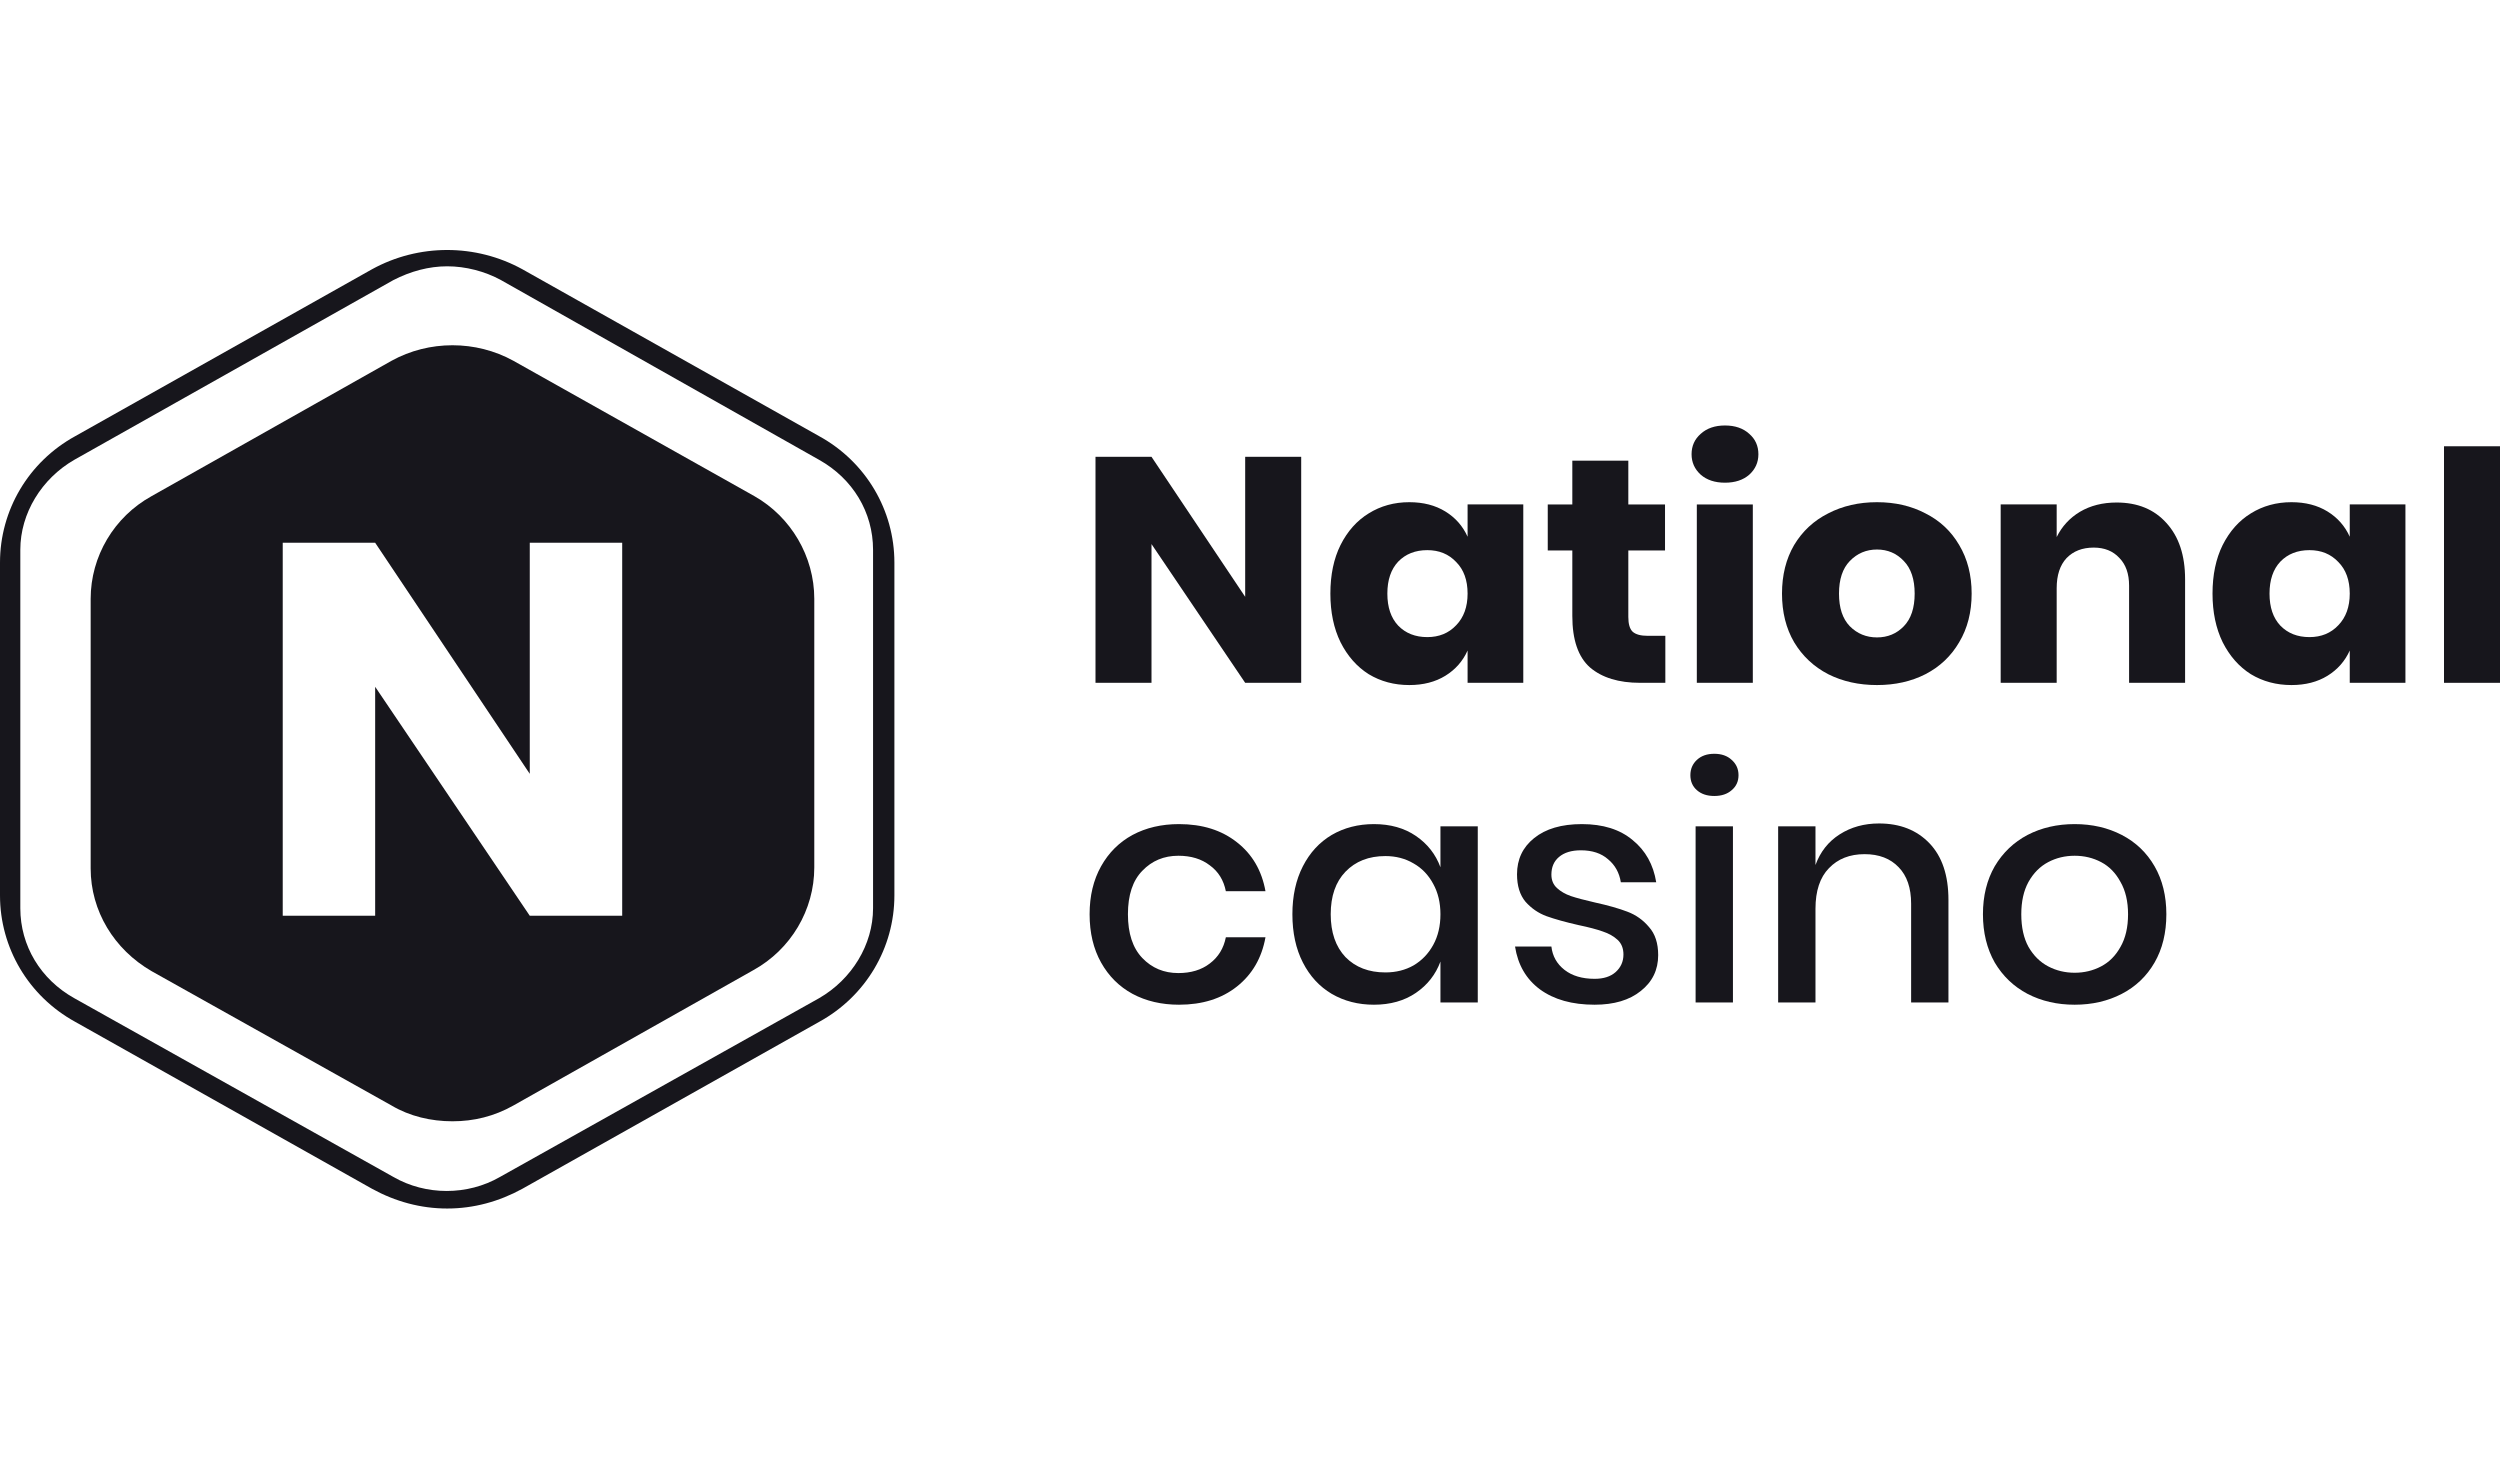
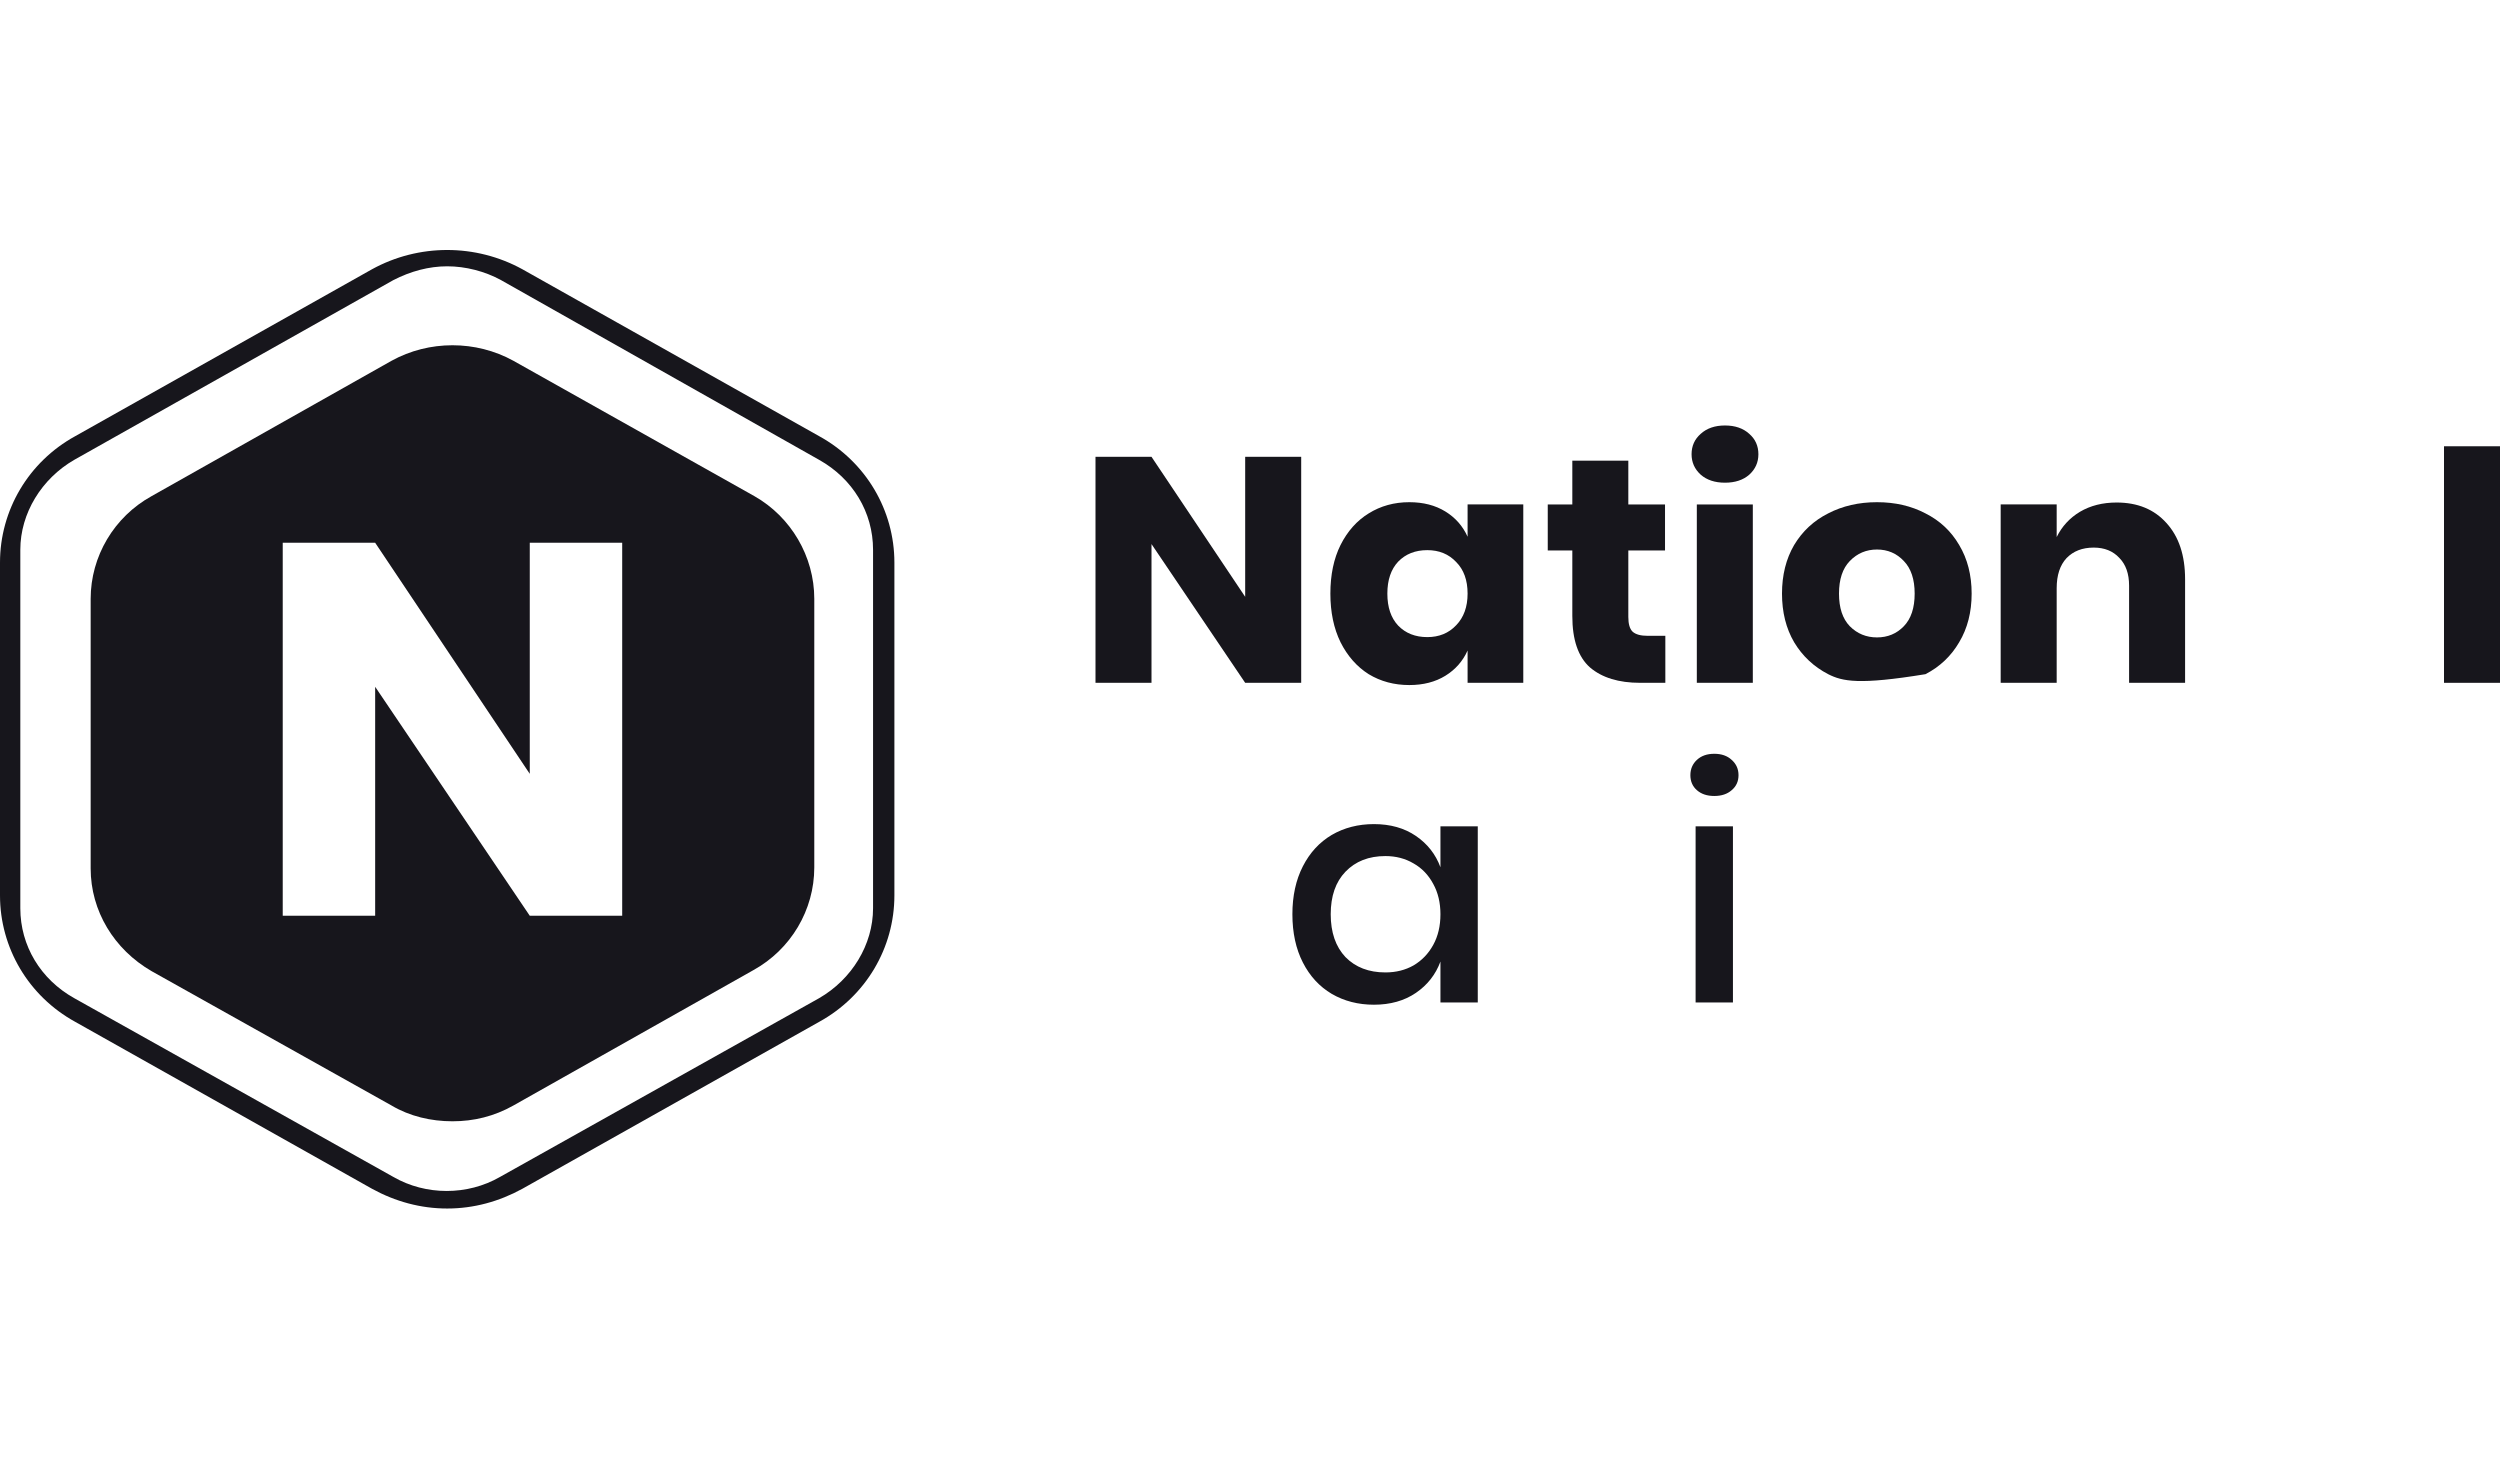
<svg xmlns="http://www.w3.org/2000/svg" width="140" height="82" viewBox="0 0 140 82" fill="none">
  <g clip-path="url(#clip0_1_4516)">
    <path d="M25.043 67.677C23.563 67.677 22.14 67.289 20.831 66.57L4.212 57.223C1.594 55.785 0 53.075 0 50.144V31.505C0 28.574 1.594 25.864 4.212 24.426L20.831 15.079C23.449 13.64 26.637 13.64 29.255 15.079L45.874 24.426C48.492 25.864 50.086 28.574 50.086 31.505V50.144C50.086 53.075 48.492 55.785 45.874 57.223L29.255 66.57C27.945 67.289 26.523 67.677 25.043 67.677ZM25.043 14.913C24.018 14.913 22.994 15.189 22.026 15.687L4.155 25.753C2.334 26.804 1.138 28.74 1.138 30.786V50.863C1.138 52.965 2.277 54.845 4.155 55.896L22.026 65.907C23.848 66.957 26.181 66.957 28.002 65.907L45.874 55.896C47.695 54.845 48.891 52.909 48.891 50.863V30.786C48.891 28.684 47.752 26.804 45.874 25.753L28.059 15.687C27.149 15.189 26.067 14.913 25.043 14.913Z" fill="#17161C" />
    <path d="M72.867 38.238H69.73L64.484 30.468V38.238H61.348V25.581H64.484L69.73 33.422V25.581H72.867V38.238Z" fill="#17161C" />
    <path d="M78.921 28.123C79.703 28.123 80.376 28.296 80.938 28.642C81.501 28.988 81.917 29.46 82.185 30.057V28.248H85.304V38.237H82.185V36.429C81.917 37.026 81.501 37.498 80.938 37.844C80.376 38.19 79.703 38.363 78.921 38.363C78.077 38.363 77.319 38.16 76.647 37.754C75.986 37.336 75.46 36.74 75.069 35.964C74.69 35.188 74.501 34.281 74.501 33.243C74.501 32.193 74.69 31.286 75.069 30.522C75.46 29.746 75.986 29.156 76.647 28.75C77.319 28.332 78.077 28.123 78.921 28.123ZM79.929 30.808C79.257 30.808 78.713 31.023 78.297 31.453C77.894 31.883 77.692 32.479 77.692 33.243C77.692 34.007 77.894 34.603 78.297 35.033C78.713 35.463 79.257 35.678 79.929 35.678C80.59 35.678 81.128 35.457 81.544 35.015C81.972 34.574 82.185 33.983 82.185 33.243C82.185 32.491 81.972 31.9 81.544 31.471C81.128 31.029 80.59 30.808 79.929 30.808Z" fill="#17161C" />
    <path d="M93.259 35.606V38.238H91.847C90.649 38.238 89.713 37.951 89.041 37.378C88.38 36.793 88.05 35.833 88.05 34.496V30.826H86.674V28.249H88.05V25.796H91.186V28.249H93.241V30.826H91.186V34.55C91.186 34.944 91.266 35.218 91.425 35.373C91.597 35.528 91.878 35.606 92.269 35.606H93.259Z" fill="#17161C" />
    <path d="M94.728 25.438C94.728 24.973 94.9 24.591 95.242 24.293C95.585 23.982 96.037 23.827 96.599 23.827C97.162 23.827 97.615 23.982 97.957 24.293C98.3 24.591 98.47 24.973 98.47 25.438C98.47 25.892 98.3 26.274 97.957 26.584C97.615 26.882 97.162 27.031 96.599 27.031C96.037 27.031 95.585 26.882 95.242 26.584C94.9 26.274 94.728 25.892 94.728 25.438ZM98.158 28.249V38.238H95.022V28.249H98.158Z" fill="#17161C" />
-     <path d="M105.111 28.123C106.126 28.123 107.031 28.332 107.826 28.75C108.633 29.156 109.263 29.746 109.715 30.522C110.179 31.298 110.412 32.205 110.412 33.243C110.412 34.281 110.179 35.188 109.715 35.964C109.263 36.74 108.633 37.336 107.826 37.754C107.031 38.16 106.126 38.363 105.111 38.363C104.097 38.363 103.185 38.16 102.378 37.754C101.572 37.336 100.936 36.74 100.471 35.964C100.018 35.188 99.792 34.281 99.792 33.243C99.792 32.205 100.018 31.298 100.471 30.522C100.936 29.746 101.572 29.156 102.378 28.75C103.185 28.332 104.097 28.123 105.111 28.123ZM105.111 30.773C104.512 30.773 104.005 30.987 103.589 31.417C103.185 31.835 102.984 32.443 102.984 33.243C102.984 34.043 103.185 34.651 103.589 35.069C104.005 35.487 104.512 35.695 105.111 35.695C105.71 35.695 106.212 35.487 106.615 35.069C107.019 34.651 107.221 34.043 107.221 33.243C107.221 32.443 107.019 31.835 106.615 31.417C106.212 30.987 105.71 30.773 105.111 30.773Z" fill="#17161C" />
+     <path d="M105.111 28.123C106.126 28.123 107.031 28.332 107.826 28.75C108.633 29.156 109.263 29.746 109.715 30.522C110.179 31.298 110.412 32.205 110.412 33.243C110.412 34.281 110.179 35.188 109.715 35.964C109.263 36.74 108.633 37.336 107.826 37.754C104.097 38.363 103.185 38.16 102.378 37.754C101.572 37.336 100.936 36.74 100.471 35.964C100.018 35.188 99.792 34.281 99.792 33.243C99.792 32.205 100.018 31.298 100.471 30.522C100.936 29.746 101.572 29.156 102.378 28.75C103.185 28.332 104.097 28.123 105.111 28.123ZM105.111 30.773C104.512 30.773 104.005 30.987 103.589 31.417C103.185 31.835 102.984 32.443 102.984 33.243C102.984 34.043 103.185 34.651 103.589 35.069C104.005 35.487 104.512 35.695 105.111 35.695C105.71 35.695 106.212 35.487 106.615 35.069C107.019 34.651 107.221 34.043 107.221 33.243C107.221 32.443 107.019 31.835 106.615 31.417C106.212 30.987 105.71 30.773 105.111 30.773Z" fill="#17161C" />
    <path d="M118.531 28.141C119.705 28.141 120.635 28.523 121.319 29.287C122.017 30.05 122.365 31.101 122.365 32.437V38.237H119.229V32.795C119.229 32.127 119.045 31.608 118.678 31.238C118.323 30.856 117.847 30.665 117.248 30.665C116.612 30.665 116.104 30.862 115.725 31.256C115.358 31.65 115.174 32.211 115.174 32.939V38.237H112.038V28.248H115.174V30.074C115.468 29.478 115.902 29.006 116.478 28.66C117.063 28.314 117.749 28.141 118.531 28.141Z" fill="#17161C" />
-     <path d="M128.322 28.123C129.104 28.123 129.777 28.296 130.339 28.642C130.901 28.988 131.317 29.46 131.586 30.057V28.248H134.704V38.237H131.586V36.429C131.317 37.026 130.901 37.498 130.339 37.844C129.777 38.19 129.104 38.363 128.322 38.363C127.478 38.363 126.719 38.16 126.047 37.754C125.386 37.336 124.861 36.74 124.469 35.964C124.091 35.188 123.901 34.281 123.901 33.243C123.901 32.193 124.091 31.286 124.469 30.522C124.861 29.746 125.386 29.156 126.047 28.75C126.719 28.332 127.478 28.123 128.322 28.123ZM129.33 30.808C128.657 30.808 128.114 31.023 127.698 31.453C127.294 31.883 127.093 32.479 127.093 33.243C127.093 34.007 127.294 34.603 127.698 35.033C128.114 35.463 128.657 35.678 129.33 35.678C129.99 35.678 130.528 35.457 130.945 35.015C131.372 34.574 131.586 33.983 131.586 33.243C131.586 32.491 131.372 31.9 130.945 31.471C130.528 31.029 129.99 30.808 129.33 30.808Z" fill="#17161C" />
    <path d="M140 24.991V38.238H136.864V24.991H140Z" fill="#17161C" />
-     <path d="M66.025 46.15C67.333 46.15 68.415 46.49 69.271 47.17C70.127 47.838 70.659 48.751 70.867 49.909H68.648C68.525 49.288 68.226 48.805 67.749 48.459C67.284 48.101 66.698 47.922 65.988 47.922C65.181 47.922 64.509 48.202 63.971 48.763C63.433 49.312 63.164 50.124 63.164 51.198C63.164 52.272 63.433 53.089 63.971 53.65C64.509 54.211 65.181 54.492 65.988 54.492C66.698 54.492 67.284 54.313 67.749 53.955C68.226 53.596 68.525 53.107 68.648 52.487H70.867C70.659 53.644 70.127 54.563 69.271 55.243C68.415 55.924 67.333 56.264 66.025 56.264C65.047 56.264 64.178 56.061 63.42 55.655C62.675 55.249 62.087 54.665 61.66 53.901C61.232 53.137 61.018 52.236 61.018 51.198C61.018 50.171 61.232 49.276 61.66 48.512C62.087 47.749 62.675 47.164 63.42 46.758C64.178 46.352 65.047 46.15 66.025 46.15Z" fill="#17161C" />
    <path d="M76.941 46.15C77.858 46.15 78.641 46.37 79.289 46.812C79.937 47.254 80.395 47.838 80.665 48.566V46.275H82.755V56.138H80.665V53.847C80.395 54.575 79.937 55.16 79.289 55.602C78.641 56.043 77.858 56.264 76.941 56.264C76.061 56.264 75.272 56.061 74.575 55.655C73.89 55.249 73.352 54.665 72.961 53.901C72.57 53.137 72.374 52.236 72.374 51.198C72.374 50.171 72.57 49.276 72.961 48.512C73.352 47.749 73.89 47.164 74.575 46.758C75.272 46.352 76.061 46.15 76.941 46.15ZM77.583 47.94C76.653 47.94 75.908 48.232 75.345 48.817C74.795 49.39 74.52 50.183 74.52 51.198C74.52 52.212 74.795 53.012 75.345 53.596C75.908 54.169 76.653 54.456 77.583 54.456C78.17 54.456 78.696 54.325 79.16 54.062C79.625 53.787 79.991 53.406 80.26 52.916C80.53 52.427 80.665 51.854 80.665 51.198C80.665 50.553 80.53 49.986 80.26 49.497C79.991 48.996 79.625 48.614 79.16 48.352C78.696 48.077 78.17 47.94 77.583 47.94Z" fill="#17161C" />
-     <path d="M88.584 46.15C89.77 46.15 90.718 46.448 91.427 47.044C92.148 47.629 92.589 48.417 92.748 49.407H90.767C90.681 48.871 90.442 48.441 90.051 48.119C89.672 47.785 89.165 47.617 88.529 47.617C88.003 47.617 87.594 47.743 87.301 47.993C87.019 48.232 86.878 48.56 86.878 48.978C86.878 49.288 86.982 49.539 87.19 49.73C87.398 49.921 87.655 50.07 87.96 50.177C88.279 50.285 88.725 50.404 89.299 50.535C90.058 50.702 90.669 50.876 91.134 51.055C91.611 51.234 92.014 51.52 92.344 51.914C92.687 52.296 92.858 52.821 92.858 53.489C92.858 54.313 92.534 54.981 91.886 55.494C91.25 56.007 90.388 56.264 89.299 56.264C88.04 56.264 87.019 55.977 86.236 55.404C85.466 54.832 85.002 54.032 84.842 53.006H86.878C86.939 53.543 87.184 53.978 87.612 54.313C88.04 54.647 88.603 54.814 89.299 54.814C89.801 54.814 90.192 54.688 90.474 54.438C90.767 54.175 90.913 53.847 90.913 53.453C90.913 53.107 90.804 52.833 90.584 52.63C90.363 52.427 90.088 52.272 89.758 52.164C89.428 52.045 88.976 51.926 88.401 51.806C87.667 51.639 87.068 51.472 86.603 51.305C86.151 51.138 85.76 50.87 85.43 50.5C85.111 50.118 84.953 49.605 84.953 48.96C84.953 48.125 85.27 47.45 85.907 46.937C86.555 46.412 87.447 46.15 88.584 46.15Z" fill="#17161C" />
    <path d="M94.661 43.411C94.661 43.065 94.784 42.778 95.028 42.552C95.273 42.325 95.597 42.212 96 42.212C96.404 42.212 96.728 42.325 96.972 42.552C97.229 42.778 97.357 43.065 97.357 43.411C97.357 43.757 97.229 44.038 96.972 44.252C96.728 44.467 96.404 44.575 96 44.575C95.597 44.575 95.273 44.467 95.028 44.252C94.784 44.038 94.661 43.757 94.661 43.411ZM97.045 46.275V56.139H94.954V46.275H97.045Z" fill="#17161C" />
-     <path d="M105.225 46.114C106.399 46.114 107.341 46.484 108.05 47.224C108.759 47.964 109.113 49.02 109.113 50.392V56.139H107.023V50.607C107.023 49.724 106.791 49.044 106.326 48.566C105.861 48.077 105.225 47.833 104.418 47.833C103.587 47.833 102.92 48.095 102.419 48.62C101.918 49.133 101.667 49.891 101.667 50.894V56.139H99.576V46.275H101.667V48.441C101.936 47.701 102.388 47.128 103.024 46.723C103.66 46.317 104.393 46.114 105.225 46.114Z" fill="#17161C" />
-     <path d="M116.181 46.15C117.159 46.15 118.039 46.352 118.822 46.758C119.604 47.164 120.216 47.749 120.656 48.512C121.096 49.276 121.316 50.171 121.316 51.198C121.316 52.236 121.096 53.137 120.656 53.901C120.216 54.665 119.604 55.249 118.822 55.655C118.039 56.061 117.159 56.264 116.181 56.264C115.203 56.264 114.322 56.061 113.54 55.655C112.77 55.249 112.158 54.665 111.705 53.901C111.266 53.125 111.045 52.224 111.045 51.198C111.045 50.171 111.266 49.276 111.705 48.512C112.158 47.749 112.77 47.164 113.54 46.758C114.322 46.352 115.203 46.15 116.181 46.15ZM116.181 47.922C115.642 47.922 115.148 48.041 114.696 48.28C114.243 48.519 113.876 48.888 113.594 49.39C113.326 49.879 113.192 50.482 113.192 51.198C113.192 51.926 113.326 52.534 113.594 53.024C113.876 53.513 114.243 53.877 114.696 54.116C115.148 54.354 115.642 54.474 116.181 54.474C116.719 54.474 117.215 54.354 117.666 54.116C118.119 53.877 118.479 53.513 118.749 53.024C119.03 52.534 119.171 51.926 119.171 51.198C119.171 50.482 119.03 49.879 118.749 49.39C118.479 48.888 118.119 48.519 117.666 48.28C117.215 48.041 116.719 47.922 116.181 47.922Z" fill="#17161C" />
    <path fill-rule="evenodd" clip-rule="evenodd" d="M28.753 20.205L42.242 27.782C44.291 28.944 45.6 31.156 45.6 33.535V48.578C45.6 50.956 44.291 53.169 42.185 54.33L28.753 61.907C27.672 62.516 26.534 62.792 25.338 62.792C24.143 62.792 22.948 62.516 21.924 61.907L8.492 54.386C6.386 53.169 5.077 51.012 5.077 48.633V33.535C5.077 31.156 6.386 28.944 8.492 27.782L21.924 20.205C24.029 19.044 26.648 19.044 28.753 20.205ZM29.667 51.282H34.843V30.394H29.667V43.335L21.009 30.394H15.833V51.282H21.009V38.46L29.667 51.282Z" fill="#17161C" />
  </g>
  <defs>
    <clipPath id="clip0_1_4516">
      <rect width="140" height="82" fill="white" />
    </clipPath>
  </defs>
</svg>